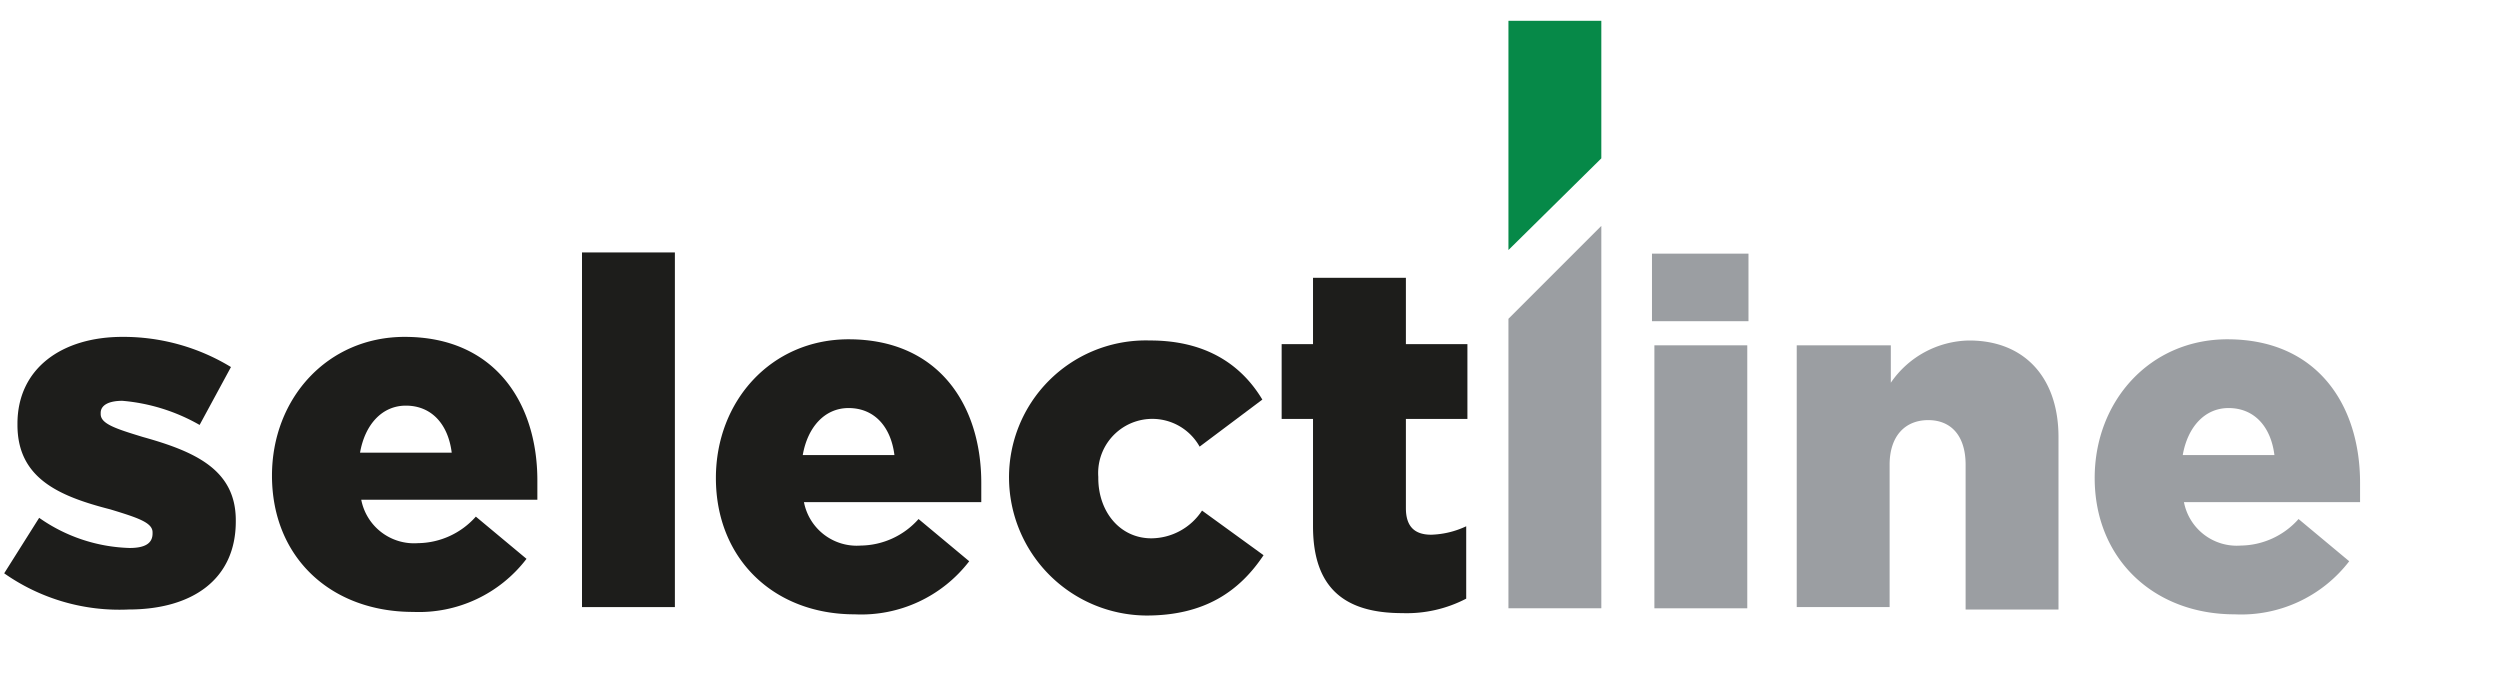
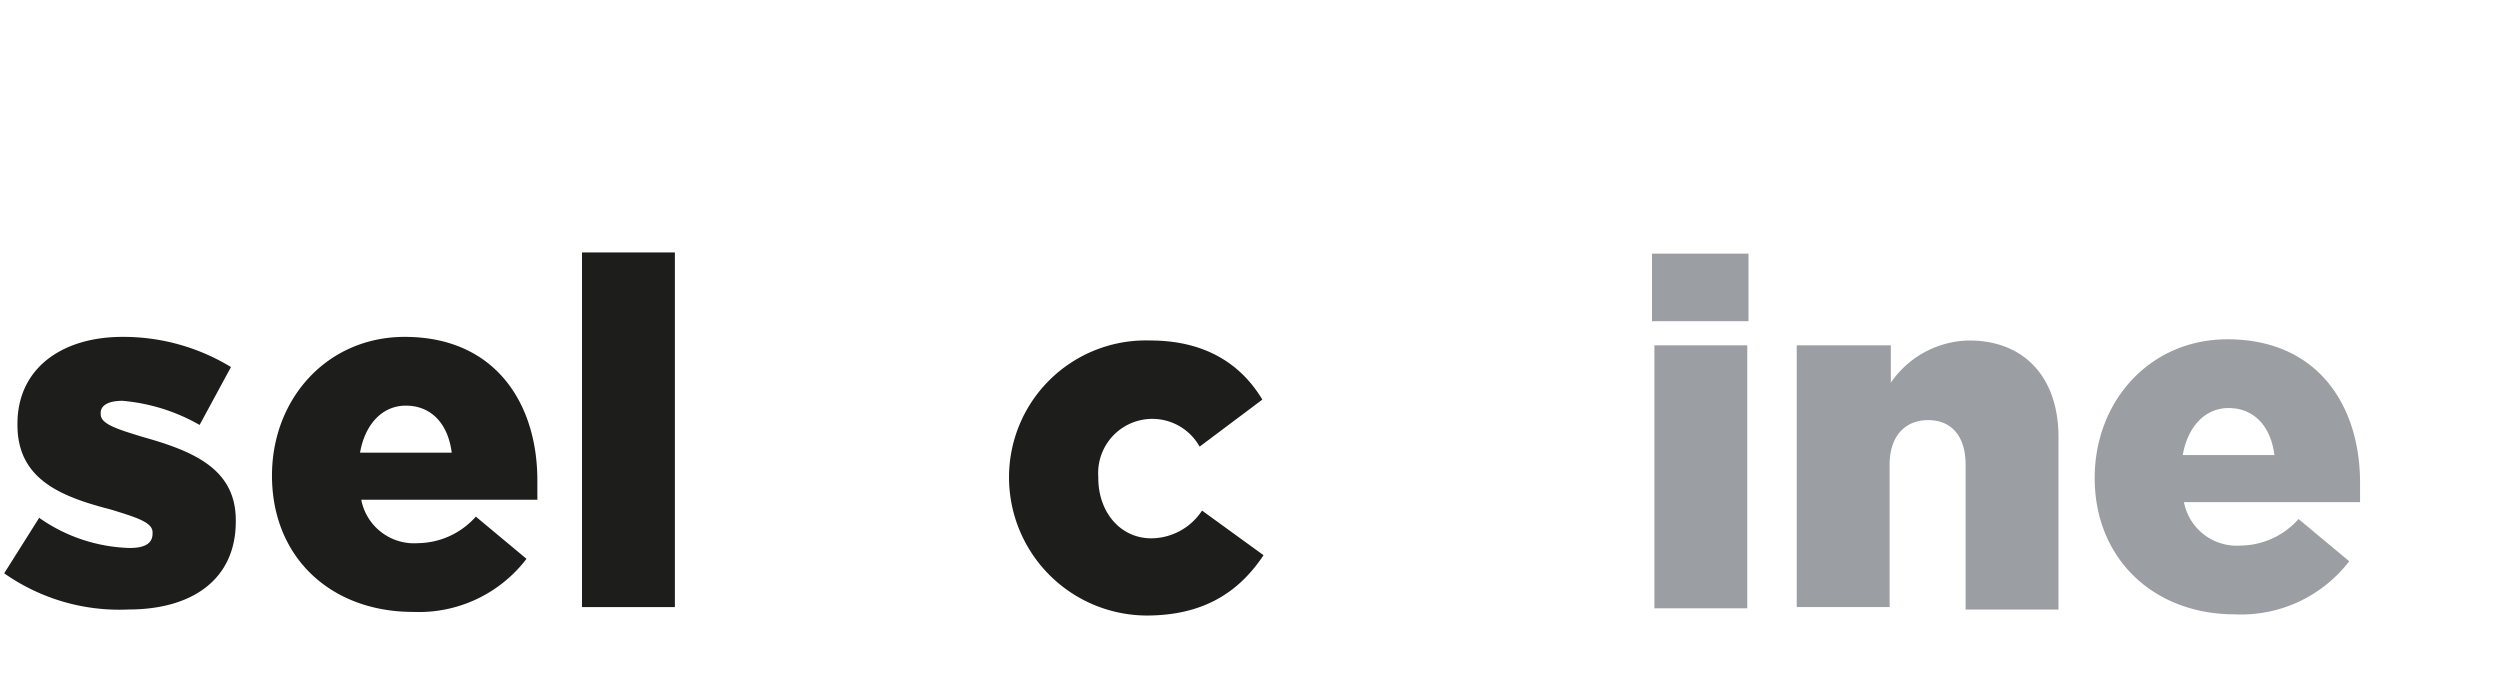
<svg xmlns="http://www.w3.org/2000/svg" id="Layer_1" data-name="Layer 1" viewBox="0 0 207.247 55.906">
  <defs>
    <style>.cls-1{fill:#1d1d1b;}.cls-2{fill:#9b9ea2;}.cls-3{fill:#068948;}</style>
  </defs>
  <path class="cls-1" d="M.347,47.527l2.9-4.6a13.674,13.674,0,0,0,7.5,2.5c1.3,0,1.9-.4,1.9-1.2v-.1c0-.8-1.2-1.2-3.5-1.9-4.3-1.1-7.7-2.6-7.7-7v-.1c0-4.6,3.7-7.2,8.7-7.2a17.139,17.139,0,0,1,9,2.5l-2.6,4.8a15.525,15.525,0,0,0-6.4-2c-1.2,0-1.8.4-1.8,1v.1c0,.8,1.2,1.2,3.5,1.9,4.3,1.2,7.7,2.7,7.7,6.9v.1c0,4.8-3.6,7.3-8.9,7.3a16.592,16.592,0,0,1-10.3-3" />
  <path class="cls-1" d="M37.447,37.527c-.3-2.4-1.7-3.9-3.8-3.9-2,0-3.4,1.6-3.8,3.9Zm-14.9,1.9h0c0-6.4,4.6-11.5,11-11.5,7.5,0,11,5.5,11,11.9v1.6h-14.6a4.457,4.457,0,0,0,4.7,3.6,6.508,6.508,0,0,0,4.8-2.2l4.2,3.5a11.223,11.223,0,0,1-9.4,4.4c-6.8,0-11.7-4.5-11.7-11.3" />
  <rect class="cls-1" x="48.247" y="20.927" width="7.7" height="29.4" />
-   <path class="cls-1" d="M74.147,37.727c-.3-2.4-1.7-3.9-3.8-3.9-2,0-3.4,1.6-3.8,3.9Zm-14.8,1.9h0c0-6.4,4.6-11.5,11-11.5,7.5,0,11,5.5,11,11.9v1.6h-14.7a4.457,4.457,0,0,0,4.7,3.6,6.508,6.508,0,0,0,4.8-2.2l4.2,3.5a11.29,11.29,0,0,1-9.5,4.4c-6.7,0-11.5-4.6-11.5-11.3" />
  <path class="cls-1" d="M83.647,39.627h0A11.34,11.34,0,0,1,94.921,28.221q.213-.001.426.005c4.5,0,7.5,1.9,9.3,4.9l-5.2,3.9a4.49,4.49,0,0,0-8.4,2.5v.1c0,2.8,1.8,5,4.4,5a5.062,5.062,0,0,0,4.2-2.3l5.1,3.7c-2,3-4.9,5-9.7,5a11.457,11.457,0,0,1-11.4-11.4" />
-   <path class="cls-1" d="M108.847,43.627v-8.9h-2.6v-6.2h2.6v-5.5h7.7v5.5h5.1v6.2h-5.1v7.4c0,1.5.7,2.2,2.1,2.2a7.273,7.273,0,0,0,2.9-.7v6a10.656,10.656,0,0,1-5.3,1.2c-4.7,0-7.4-2-7.4-7.2" />
  <path class="cls-2" d="M137.147,28.627h7.7v21.8h-7.7Zm-.2-7.6h8v5.6h-8Z" />
  <path class="cls-2" d="M149.047,28.627h7.7v3.1a8.018,8.018,0,0,1,6.5-3.5c4.6,0,7.4,3.1,7.4,8v14.3h-7.7v-12c0-2.4-1.2-3.7-3.1-3.7s-3.2,1.3-3.2,3.7v11.8h-7.7v-21.7Z" />
  <path class="cls-2" d="M188.547,37.727c-.3-2.4-1.7-3.9-3.8-3.9-2,0-3.4,1.6-3.8,3.9Zm-14.9,1.9h0c0-6.4,4.6-11.5,11-11.5,7.5,0,11,5.5,11,11.9v1.6h-14.6a4.457,4.457,0,0,0,4.7,3.6,6.508,6.508,0,0,0,4.8-2.2l4.2,3.5a11.29,11.29,0,0,1-9.5,4.4c-6.7,0-11.6-4.6-11.6-11.3" />
-   <polygon class="cls-2" points="125.048 26.427 125.048 50.427 132.748 50.427 132.748 18.727 125.048 26.427" />
-   <polygon class="cls-3" points="125.048 1.727 125.048 20.727 132.748 13.127 132.748 1.727 125.048 1.727" />
</svg>